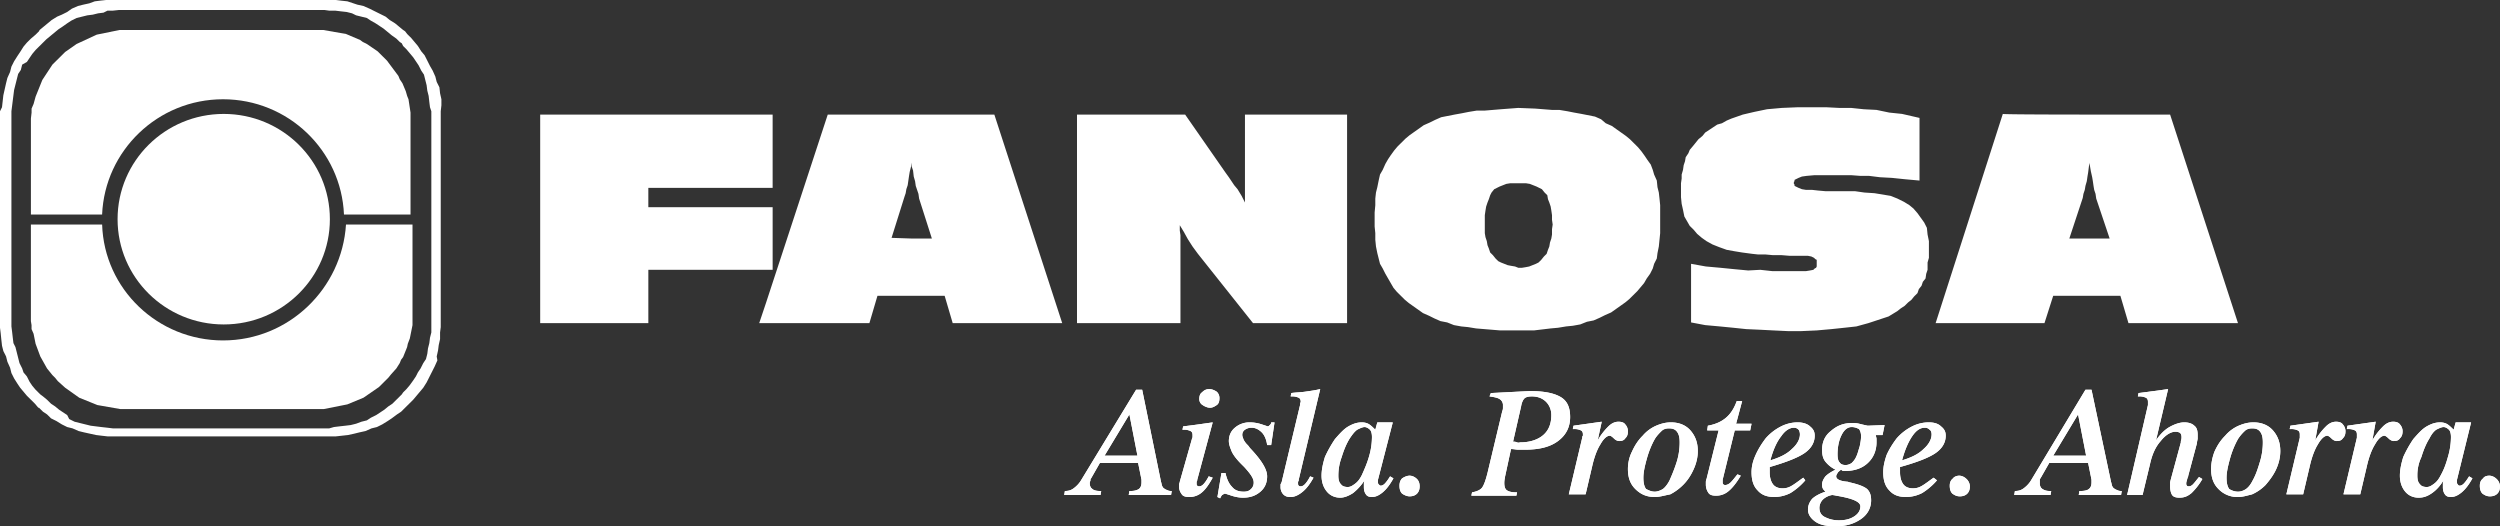
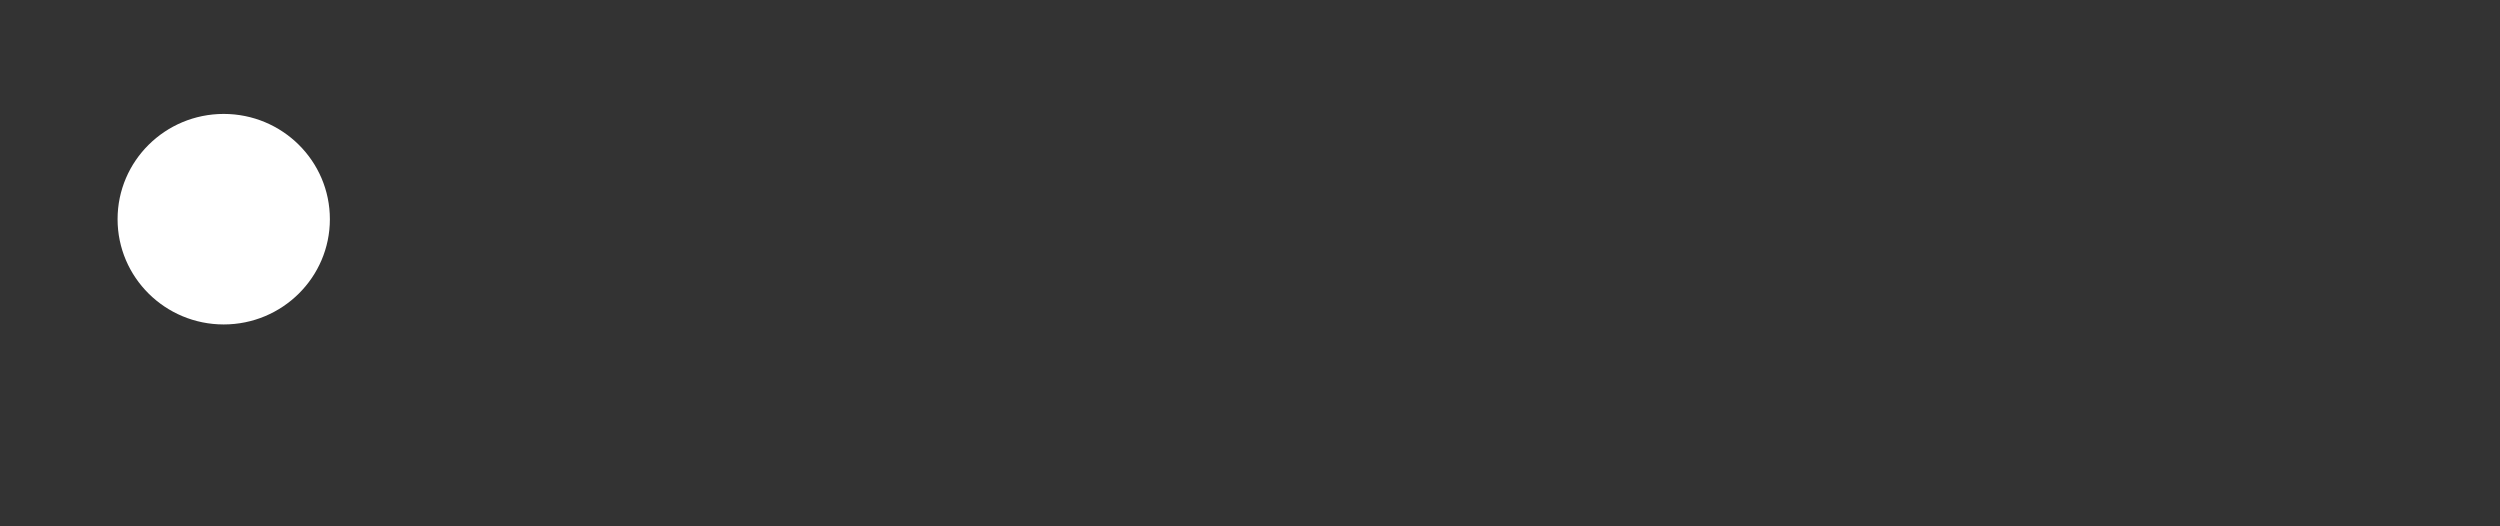
<svg xmlns="http://www.w3.org/2000/svg" fill="none" viewBox="0 0 190 40">
  <rect x="0" y="0" width="190" height="40" fill="#333333" stroke="none" />
-   <path fill="#fff" d="M189.183 36.152c.204 0 .409.101.562.253a.81.81 0 0 1 .255.557c0 .203-.051.405-.204.557-.153.152-.358.203-.562.203-.255 0-.408-.102-.562-.203-.153-.152-.204-.354-.204-.608 0-.202.051-.405.255-.557.052-.1.205-.202.46-.202Zm-2.451.304v.152c0 .1 0 .152.051.202.051.05.051.101.153.101.102 0 .205-.05.307-.151.102-.102.255-.304.408-.557l.255.151c-.255.456-.51.81-.817 1.064-.306.253-.561.354-.817.354-.204 0-.357-.05-.459-.202-.102-.152-.153-.304-.153-.557v-.203c0-.101 0-.152.051-.304-.255.405-.511.71-.868.962-.358.253-.664.355-1.021.355-.409 0-.766-.152-1.022-.456-.255-.304-.408-.709-.408-1.215 0-.456.102-.912.255-1.418a9.21 9.21 0 0 1 .766-1.367c.357-.405.664-.76 1.021-.962.358-.203.664-.304 1.022-.304.204 0 .408.05.561.152.153.101.307.253.46.405l.153-.557h1.174l-1.072 4.355Zm-3.013-.304c0 .304.051.506.205.658.102.152.306.203.51.203.205 0 .358-.102.562-.253.204-.152.357-.355.511-.659.255-.455.408-.911.561-1.468a5.25 5.25 0 0 0 .204-1.418c0-.253-.051-.456-.153-.557-.102-.101-.255-.202-.408-.202-.153 0-.358.101-.562.202-.204.152-.357.355-.51.658-.256.405-.46.912-.613 1.418a3.223 3.223 0 0 0-.307 1.418Zm-3.421-2.684a4.87 4.87 0 0 1 .817-1.063c.256-.253.511-.354.766-.354.204 0 .409.05.511.202a.77.77 0 0 1 .204.507c0 .253-.051.405-.204.556-.102.152-.255.203-.46.203-.102 0-.255-.05-.408-.203-.153-.151-.256-.202-.307-.202-.204 0-.459.203-.714.658-.256.405-.46.962-.613 1.62l-.511 2.178h-1.276l1.021-4.304v-.253c0-.152-.051-.253-.153-.304a1.108 1.108 0 0 0-.511-.101h-.102l.051-.254 2.145-.303-.256 1.417Zm-4.34 0a4.84 4.84 0 0 1 .817-1.063c.255-.253.511-.354.766-.354.204 0 .408.05.511.202a.77.77 0 0 1 .204.507c0 .253-.051.405-.204.556-.103.152-.256.203-.46.203-.102 0-.255-.05-.408-.203-.154-.151-.256-.202-.307-.202-.204 0-.459.203-.715.658-.255.405-.459.962-.612 1.62l-.511 2.178h-1.277l1.022-4.304v-.253c0-.152-.051-.253-.154-.304a1.103 1.103 0 0 0-.51-.101h-.102l.051-.254 2.144-.303-.255 1.417Zm-5.872 4.304a1.974 1.974 0 0 1-1.481-.607c-.408-.405-.561-.912-.561-1.52 0-.455.102-.91.255-1.316.204-.456.459-.86.817-1.215a2.828 2.828 0 0 1 1.021-.76c.357-.151.715-.253 1.123-.253.613 0 1.124.203 1.481.608.358.405.562.911.562 1.57 0 .455-.102.91-.307 1.367-.204.455-.51.86-.816 1.215a3.377 3.377 0 0 1-1.022.709c-.408.1-.715.202-1.072.202Zm0-.405c.255 0 .46-.101.613-.202.204-.152.357-.355.51-.659.256-.455.409-.962.562-1.468a4.997 4.997 0 0 0 .204-1.418c0-.354-.051-.607-.204-.81-.153-.202-.357-.253-.613-.253-.204 0-.408.05-.561.203a3.18 3.18 0 0 0-.511.607 6.77 6.77 0 0 0-.613 1.52c-.153.556-.255 1.012-.255 1.417 0 .354.051.658.204.86.153.102.409.203.664.203Zm-8.425.253 1.583-6.835v-.253c0-.152-.051-.253-.153-.304a1.113 1.113 0 0 0-.511-.101h-.102l.051-.254c.408-.05.766-.1 1.174-.152.409-.05.715-.1 1.073-.151l-.92 3.898c.307-.455.664-.81 1.022-1.012.357-.203.766-.355 1.123-.355.358 0 .613.102.766.253.204.152.255.406.255.71v.252c0 .102-.051.203-.051.355l-.664 2.48-.051.153c-.051.202-.102.354-.102.405 0 .101 0 .152.051.202.051.051.051.051.153.051.103 0 .205-.05.307-.152.102-.101.255-.304.459-.557l.256.152c-.256.456-.562.81-.817 1.063-.307.253-.562.355-.919.355-.256 0-.46-.05-.562-.203-.102-.152-.153-.405-.153-.658v-.253c0-.101.051-.253.102-.456l.715-2.633v-.101c.051-.152.051-.203.051-.304 0-.152-.051-.253-.102-.304-.051-.05-.205-.1-.358-.1-.357 0-.766.252-1.123.708-.409.456-.664 1.063-.817 1.772l-.562 2.33h-1.174Zm-3.166-8h.46l1.48 6.988c.051.152.051.253.102.354a.403.403 0 0 0 .205.203c.051.05.102.05.204.1.102.051.204.051.306.051l-.051.304h-3.217l.051-.303h.103c.255 0 .51-.051.612-.152.154-.102.205-.304.205-.507v-.202l-.256-1.266h-2.961l-.664 1.164c-.051.051-.051.102-.051.152v.203c0 .202.051.354.204.456.153.1.306.151.562.151h.102l-.051.304h-2.758l.052-.303c.255 0 .459-.051.663-.203.205-.152.409-.354.562-.608l4.136-6.886Zm-.562 1.874-1.889 3.139h2.502l-.613-3.14Zm-9.038 4.658c.205 0 .409.101.562.253a.81.81 0 0 1 .255.557c0 .203-.051.405-.204.557-.153.152-.357.203-.561.203-.256 0-.409-.102-.562-.203-.153-.152-.204-.354-.204-.608 0-.202.051-.405.255-.557.051-.1.255-.202.459-.202Zm-1.685.354a4.91 4.91 0 0 1-1.123.962 2.736 2.736 0 0 1-1.225.304c-.562 0-.971-.152-1.277-.506-.306-.304-.46-.76-.46-1.367 0-.456.103-.861.256-1.317.204-.455.459-.86.766-1.266a3.878 3.878 0 0 1 1.174-.91 2.788 2.788 0 0 1 1.277-.305c.408 0 .715.102.919.304.255.203.357.405.357.709 0 .506-.255.962-.766 1.316-.51.355-1.429.71-2.706 1.064v.405c0 .405.102.709.255.911.154.203.409.304.715.304.256 0 .46-.05.715-.203.255-.151.511-.354.868-.607l.255.202Zm-2.655-1.519c.664-.202 1.226-.455 1.634-.86.409-.355.613-.76.613-1.114 0-.152-.051-.304-.153-.355a.465.465 0 0 0-.358-.152c-.357 0-.663.203-.97.659-.306.455-.562 1.063-.766 1.822Zm-4.646.71c-.102.1-.205.151-.256.252-.051.102-.102.152-.102.254 0 .202.256.354.817.405.102 0 .153.05.204.05.664.152 1.073.304 1.328.507.204.202.306.455.306.86 0 .557-.255 1.064-.766 1.418-.51.355-1.123.557-1.94.557-.664 0-1.174-.101-1.532-.354-.357-.254-.561-.557-.561-.912 0-.304.102-.557.306-.81.204-.203.562-.405 1.021-.557-.102-.101-.153-.152-.204-.253-.051-.101-.051-.203-.051-.304 0-.202.102-.405.255-.608.204-.202.46-.354.766-.506a2.259 2.259 0 0 1-.766-.607c-.204-.254-.255-.557-.255-.912 0-.557.204-1.063.664-1.417.459-.406.97-.608 1.583-.608.204 0 .357 0 .561.05.205.051.409.102.664.152l1.277-.05-.154.76h-.51c0 .1.051.202.051.303v.253a2.21 2.21 0 0 1-.664 1.57c-.408.405-1.021.608-1.787.608h-.102l-.153-.102Zm.817-3.241c-.307 0-.562.202-.766.607-.205.405-.307.912-.307 1.469 0 .303.051.506.153.607.103.152.256.203.46.203.153 0 .306-.05.46-.152.102-.101.255-.253.357-.506.102-.203.153-.456.255-.76.051-.253.102-.506.102-.76 0-.253-.051-.404-.153-.556-.204-.102-.357-.152-.561-.152Zm-1.481 5.164c-.307.05-.562.203-.715.355a.93.93 0 0 0-.255.607c0 .304.102.557.408.71.307.151.613.252 1.072.252.511 0 .868-.101 1.175-.303.306-.203.459-.456.459-.76 0-.354-.612-.608-1.838-.81l-.306-.05Zm-2.043-1.114a4.91 4.91 0 0 1-1.123.962 2.736 2.736 0 0 1-1.225.304c-.562 0-.971-.152-1.277-.506-.306-.304-.46-.76-.46-1.367 0-.456.103-.861.307-1.317.204-.455.459-.86.766-1.266a3.878 3.878 0 0 1 1.174-.91 2.788 2.788 0 0 1 1.277-.305c.357 0 .715.102.919.304.255.203.357.405.357.709 0 .506-.255.962-.766 1.316-.51.355-1.429.71-2.655 1.064v.405c0 .405.102.709.255.911.154.203.409.304.715.304.256 0 .46-.05.715-.203.255-.151.511-.354.868-.607l.153.202Zm-2.655-1.519c.664-.202 1.226-.455 1.634-.86.409-.355.613-.76.613-1.114 0-.152-.051-.304-.102-.355a.465.465 0 0 0-.358-.152c-.306 0-.663.203-.97.659-.357.455-.613 1.063-.817 1.822Zm-3.932-2.278h-.868l.051-.355c.562-.1 1.022-.303 1.379-.607.358-.304.613-.709.817-1.266h.409l-.46 1.721h1.174l-.102.507h-1.174l-.919 3.747v.152c0 .1 0 .152.051.202.051.05.102.05.153.05.102 0 .255-.05.409-.202.153-.152.306-.354.51-.607l.255.1c-.306.507-.612.912-.919 1.165a1.438 1.438 0 0 1-.97.355c-.255 0-.459-.05-.562-.203a1.08 1.08 0 0 1-.204-.607v-.203c0-.05 0-.152.051-.253l.919-3.696Zm-4.85 5.063c-.613 0-1.073-.202-1.481-.607-.409-.405-.562-.912-.562-1.52 0-.455.102-.91.306-1.316.205-.456.46-.86.817-1.215a2.831 2.831 0 0 1 1.022-.76c.357-.151.715-.253 1.123-.253.613 0 1.123.203 1.481.608.357.405.562.911.562 1.57 0 .455-.103.91-.307 1.367-.204.455-.459.86-.817 1.215a3.934 3.934 0 0 1-.97.709c-.511.1-.817.202-1.174.202Zm0-.405c.204 0 .459-.101.612-.202.153-.102.358-.355.511-.659.204-.455.408-.962.562-1.468a4.997 4.997 0 0 0 .204-1.418c0-.354-.051-.607-.204-.81-.154-.202-.358-.253-.613-.253-.204 0-.409.05-.562.203-.153.151-.357.354-.51.607-.256.456-.46.962-.613 1.52-.153.556-.255 1.012-.255 1.417 0 .354.051.658.204.86.204.102.408.203.664.203Zm-4.341-3.899a4.87 4.87 0 0 1 .817-1.063c.256-.253.511-.354.766-.354.204 0 .409.05.511.202a.77.77 0 0 1 .204.507c0 .253-.051.405-.204.556-.102.152-.255.203-.46.203-.102 0-.255-.05-.408-.203-.153-.151-.255-.202-.307-.202-.204 0-.459.203-.714.658-.256.405-.46.962-.613 1.62l-.511 2.178h-1.276l1.021-4.304c0-.05 0-.101.051-.152v-.101c0-.152-.051-.253-.153-.304a1.105 1.105 0 0 0-.511-.101h-.102l.051-.254 2.145-.303-.307 1.417Zm-5.157-3.747c1.072 0 1.838.152 2.349.456.511.304.715.81.715 1.52 0 .759-.307 1.366-.919 1.822-.613.456-1.43.658-2.553.658h-.46c-.153 0-.357-.05-.562-.05l-.459 2.126v.05c-.051.203-.051.355-.051.406 0 .253.051.456.204.557.153.101.357.152.715.152h.051l-.051.253h-3.421l.051-.253c.306-.05.562-.152.715-.304.153-.152.306-.557.459-1.165l1.124-4.708c.051-.102.051-.203.051-.254v-.202a.53.53 0 0 0-.256-.456c-.153-.101-.408-.152-.766-.202l.103-.254 2.961-.152Zm-1.276 3.849a.65.65 0 0 1 .306.05c.102.05.204 0 .255 0 .715 0 1.328-.202 1.736-.557.409-.354.613-.86.613-1.519 0-.405-.153-.76-.408-1.012-.256-.253-.613-.405-1.073-.405-.255 0-.459.05-.561.152-.102.1-.205.303-.256.607l-.612 2.684Zm-7.864 2.582c.204 0 .409.101.562.253.153.152.204.355.204.557 0 .203-.051.405-.204.557-.153.152-.358.203-.562.203-.204 0-.408-.102-.562-.203-.153-.152-.204-.354-.204-.608 0-.202.051-.405.204-.557.154-.1.358-.202.562-.202Zm-2.4.304v.152c0 .1 0 .152.051.202.051.05.102.101.153.101.103 0 .205-.05.307-.151.102-.102.255-.304.408-.557l.256.151c-.256.456-.511.81-.817 1.064-.307.253-.562.354-.817.354-.205 0-.358-.05-.46-.202-.102-.152-.153-.304-.153-.557v-.203c0-.101 0-.152.051-.304a4.027 4.027 0 0 1-.868.962c-.306.203-.664.355-.97.355-.409 0-.766-.152-1.021-.456-.256-.304-.409-.709-.409-1.215 0-.456.102-.912.255-1.418.205-.456.46-.911.766-1.367.358-.405.664-.76 1.022-.962.357-.203.663-.304 1.021-.304.204 0 .408.05.561.152.154.101.307.253.46.405l.153-.557h1.175l-1.124 4.355Zm-3.012-.304c0 .304.051.506.204.658.102.152.306.203.51.203.205 0 .358-.102.562-.253.204-.152.358-.355.511-.659.204-.455.408-.911.561-1.468a5.216 5.216 0 0 0 .205-1.418c0-.253-.051-.456-.154-.557-.102-.101-.255-.202-.408-.202-.153 0-.357.101-.562.202-.204.152-.357.355-.561.658-.256.405-.46.912-.613 1.418a3.973 3.973 0 0 0-.255 1.418Zm-4.29.405 1.38-5.772v-.05c0-.102.05-.153.05-.203 0-.152-.05-.253-.153-.304a1.107 1.107 0 0 0-.51-.101h-.103l.051-.254c.307-.05.664-.05 1.022-.1.357-.052.765-.102 1.174-.203l-1.634 6.886c0 .05 0 .101-.051.152v.1c0 .102 0 .153.051.203.051.051.102.051.153.051.102 0 .204-.05.306-.152.103-.101.256-.304.409-.608l.255.102c-.255.456-.51.81-.817 1.063-.306.253-.612.405-.919.405-.255 0-.408-.05-.561-.202a.806.806 0 0 1-.205-.557v-.203c.051-.101.102-.202.102-.253Zm-4.901 1.215.306-1.823h.306c.102.456.256.81.51 1.064.205.253.511.354.869.354.255 0 .408-.05.562-.202a.647.647 0 0 0 .204-.507c0-.304-.256-.658-.715-1.164l-.204-.203c-.409-.405-.664-.76-.766-1.012-.102-.254-.204-.507-.204-.76 0-.405.153-.76.46-1.013a1.691 1.691 0 0 1 1.123-.405c.306 0 .612.05.919.152l.46.152c.05 0 .101-.05.152-.101.051-.05.102-.102.102-.203h.256l-.256 1.722h-.306c-.051-.405-.204-.76-.408-.962-.205-.203-.46-.355-.766-.355a.868.868 0 0 0-.511.152.46.46 0 0 0-.204.405c0 .102.05.203.102.355.051.101.153.253.255.354.051.05.153.152.205.253.868.912 1.327 1.62 1.327 2.178 0 .455-.153.86-.51 1.164-.358.304-.767.456-1.328.456-.255 0-.562-.05-.868-.152-.307-.101-.46-.152-.51-.152-.052 0-.103.05-.205.101-.051.05-.102.152-.153.253l-.204-.1Zm-.358-1.468c-.255.456-.51.86-.817 1.114a1.44 1.44 0 0 1-.97.354c-.255 0-.46-.05-.562-.202-.102-.152-.204-.304-.204-.557v-.203c0-.05.051-.152.051-.202l.92-3.24c0-.052.05-.102.05-.153v-.152c0-.152-.05-.253-.153-.303a1.107 1.107 0 0 0-.51-.102h-.103l.051-.253c.409-.05.817-.101 1.175-.152l1.072-.152-1.174 4.355a.22.22 0 0 1-.051.152v.1c0 .102 0 .153.05.203.052.051.103.051.154.051.102 0 .204-.05.306-.152.102-.101.256-.304.409-.608l.306.102Zm-1.021-5.975c0-.202.05-.405.204-.506.153-.152.306-.253.562-.253.204 0 .408.1.561.202a.647.647 0 0 1 .205.507c0 .202-.051.404-.205.506-.153.101-.306.202-.51.202-.204 0-.409-.1-.562-.202a.53.53 0 0 1-.255-.456Zm-5.31 1.165-1.89 3.139h2.502l-.613-3.14Zm.51-1.874h.46l1.43 6.988c.05.152.05.253.102.354a.397.397 0 0 0 .204.203c.05.05.102.05.204.1.102.051.204.051.306.051l-.05.304h-3.218l.051-.303h.103c.255 0 .46-.051.612-.152.153-.102.205-.304.205-.507v-.202l-.256-1.266h-2.91l-.664 1.164c-.051.051-.051.102-.051.152 0 .051-.051.102-.051.203 0 .202.05.354.204.456.102.1.306.151.562.151h.102l-.051.304h-2.757l.05-.303c.256 0 .46-.051.664-.203.205-.152.409-.354.562-.608l4.187-6.886Z" />
-   <path fill="#fff" fill-rule="evenodd" d="M86.345 29.62h.46l1.43 6.988c.05.152.05.253.102.354a.397.397 0 0 0 .204.203c.05.05.102.05.204.1.102.051.204.051.306.051l-.05.304h-3.218l.051-.303h.103c.255 0 .46-.051.612-.152.153-.102.205-.304.205-.507v-.202l-.256-1.266h-2.91l-.664 1.164c-.051.051-.051.102-.051.152 0 .051-.051.102-.051.203 0 .202.05.354.204.456.102.1.306.151.562.151h.102l-.051.304h-2.757l.05-.303c.256 0 .46-.051.664-.203.205-.152.409-.354.562-.608l4.187-6.886Zm-.51 1.874-1.89 3.139h2.502l-.613-3.14Zm6.331 4.81c-.255.456-.51.86-.817 1.114a1.44 1.44 0 0 1-.97.354c-.255 0-.46-.05-.562-.202-.102-.152-.204-.304-.204-.557v-.203c0-.05.051-.152.051-.202l.92-3.24c0-.052.05-.102.05-.153v-.152c0-.152-.05-.253-.153-.303a1.107 1.107 0 0 0-.51-.102h-.103l.051-.253c.409-.05.817-.101 1.175-.152l1.072-.152-1.174 4.355a.22.22 0 0 1-.051.152v.1c0 .102 0 .153.05.203.052.051.103.051.154.051.102 0 .204-.05.306-.152.102-.101.256-.304.409-.608l.306.102Zm-1.021-5.975c0-.202.05-.405.204-.506.153-.152.306-.253.562-.253.204 0 .408.1.561.202a.647.647 0 0 1 .205.507c0 .202-.051.404-.205.506-.153.101-.306.202-.51.202-.204 0-.409-.1-.562-.202a.53.53 0 0 1-.255-.456Zm1.379 7.443.306-1.823h.306c.102.456.256.81.51 1.064.205.253.511.354.869.354.255 0 .408-.05.562-.202a.647.647 0 0 0 .204-.507c0-.304-.256-.658-.715-1.164l-.204-.203c-.409-.405-.664-.76-.766-1.012-.102-.254-.204-.507-.204-.76 0-.405.153-.76.46-1.013a1.691 1.691 0 0 1 1.123-.405c.306 0 .612.05.919.152l.46.152c.05 0 .101-.05.152-.101.051-.05.102-.102.102-.203h.256l-.256 1.722h-.306c-.051-.405-.204-.76-.408-.962-.205-.203-.46-.355-.766-.355a.868.868 0 0 0-.511.152.46.46 0 0 0-.204.405c0 .102.05.203.102.355.051.101.153.253.255.354.051.05.153.152.205.253.868.912 1.327 1.62 1.327 2.178 0 .455-.153.86-.51 1.164-.358.304-.767.456-1.328.456-.255 0-.562-.05-.868-.152-.307-.101-.46-.152-.51-.152-.052 0-.103.05-.205.101-.051.05-.102.152-.153.253l-.204-.1Zm4.901-1.215 1.38-5.772v-.05c0-.102.05-.153.05-.203 0-.152-.05-.253-.153-.304a1.107 1.107 0 0 0-.51-.101h-.103l.051-.254c.307-.05.664-.05 1.022-.1.357-.052.765-.102 1.174-.203l-1.634 6.886c0 .05 0 .101-.051.152v.1c0 .102 0 .153.051.203.051.051.102.051.153.051.102 0 .204-.05.306-.152.103-.101.256-.304.409-.608l.255.102c-.255.456-.51.81-.817 1.063-.306.253-.612.405-.919.405-.255 0-.408-.05-.561-.202a.806.806 0 0 1-.205-.557v-.203c.051-.101.102-.202.102-.253Zm7.302-.101v.152c0 .1 0 .152.051.202.051.05.102.101.153.101.103 0 .205-.05.307-.151.102-.102.255-.304.408-.557l.256.151c-.256.456-.511.81-.817 1.064-.307.253-.562.354-.817.354-.205 0-.358-.05-.46-.202-.102-.152-.153-.304-.153-.557v-.203c0-.101 0-.152.051-.304a4.027 4.027 0 0 1-.868.962c-.306.203-.664.355-.97.355-.409 0-.766-.152-1.021-.456-.256-.304-.409-.709-.409-1.215 0-.456.102-.912.255-1.418.205-.456.46-.911.766-1.367.358-.405.664-.76 1.022-.962.357-.203.663-.304 1.021-.304.204 0 .408.05.561.152.154.101.307.253.46.405l.153-.557h1.175l-1.124 4.355Zm-3.012-.304c0 .304.051.506.204.658.102.152.306.203.51.203.205 0 .358-.102.562-.253.204-.152.358-.355.511-.659.204-.455.408-.911.561-1.468a5.216 5.216 0 0 0 .205-1.418c0-.253-.051-.456-.154-.557-.102-.101-.255-.202-.408-.202-.153 0-.357.101-.562.202-.204.152-.357.355-.561.658-.256.405-.46.912-.613 1.418a3.973 3.973 0 0 0-.255 1.418Zm5.412 0c.204 0 .409.101.562.253.153.152.204.355.204.557 0 .203-.051.405-.204.557-.153.152-.358.203-.562.203-.204 0-.408-.102-.562-.203-.153-.152-.204-.354-.204-.608 0-.202.051-.405.204-.557.154-.1.358-.202.562-.202Zm9.14-6.43c1.072 0 1.838.151 2.349.455.511.304.715.81.715 1.52 0 .759-.307 1.366-.919 1.822-.613.456-1.43.658-2.553.658h-.46c-.153 0-.357-.05-.562-.05l-.459 2.126v.05c-.051.203-.051.355-.051.406 0 .253.051.456.204.557.153.101.357.152.715.152h.051l-.051.253h-3.421l.051-.253c.306-.05.562-.152.715-.304.153-.152.306-.557.459-1.165l1.124-4.708c.051-.102.051-.203.051-.254v-.202a.53.53 0 0 0-.256-.456c-.153-.101-.408-.152-.766-.202l.103-.254 2.961-.152Zm-1.276 3.848a.65.65 0 0 1 .306.05c.102.05.204 0 .255 0 .715 0 1.328-.202 1.736-.557.409-.354.613-.86.613-1.519 0-.405-.153-.76-.408-1.012-.256-.253-.613-.405-1.073-.405-.255 0-.459.05-.561.152-.102.1-.205.303-.256.607l-.612 2.684Zm6.433-.102a4.87 4.87 0 0 1 .817-1.063c.256-.253.511-.354.766-.354.204 0 .409.05.511.202a.77.77 0 0 1 .204.507c0 .253-.051.405-.204.556-.102.152-.255.203-.46.203-.102 0-.255-.05-.408-.203-.153-.151-.255-.202-.307-.202-.204 0-.459.203-.714.658-.256.405-.46.962-.613 1.62l-.511 2.178h-1.276l1.021-4.304c0-.05 0-.101.051-.152v-.101c0-.152-.051-.253-.153-.304a1.105 1.105 0 0 0-.511-.101h-.102l.051-.254 2.145-.303-.307 1.417Zm4.341 4.304c-.613 0-1.073-.202-1.481-.607-.409-.405-.562-.912-.562-1.52 0-.455.102-.91.306-1.316.205-.456.46-.86.817-1.215a2.831 2.831 0 0 1 1.022-.76c.357-.151.715-.253 1.123-.253.613 0 1.123.203 1.481.608.357.405.562.911.562 1.57 0 .455-.103.91-.307 1.367-.204.455-.459.86-.817 1.215a3.934 3.934 0 0 1-.97.709c-.511.1-.817.202-1.174.202Zm0-.405c.204 0 .459-.101.612-.202.153-.102.358-.355.511-.659.204-.455.408-.962.562-1.468a4.997 4.997 0 0 0 .204-1.418c0-.354-.051-.607-.204-.81-.154-.202-.358-.253-.613-.253-.204 0-.409.05-.562.203-.153.151-.357.354-.51.607-.256.456-.46.962-.613 1.52-.153.556-.255 1.012-.255 1.417 0 .354.051.658.204.86.204.102.408.203.664.203Zm4.85-4.658h-.868l.051-.355c.562-.1 1.022-.303 1.379-.607.358-.304.613-.709.817-1.266h.409l-.46 1.721h1.174l-.102.507h-1.174l-.919 3.747v.152c0 .1 0 .152.051.202.051.05.102.05.153.05.102 0 .255-.05.409-.202.153-.152.306-.354.51-.607l.255.1c-.306.507-.612.912-.919 1.165a1.438 1.438 0 0 1-.97.355c-.255 0-.459-.05-.562-.203a1.08 1.08 0 0 1-.204-.607v-.203c0-.05 0-.152.051-.253l.919-3.696Zm6.587 3.797a4.91 4.91 0 0 1-1.123.962 2.736 2.736 0 0 1-1.225.304c-.562 0-.971-.152-1.277-.506-.306-.304-.46-.76-.46-1.367 0-.456.103-.861.307-1.317.204-.455.459-.86.766-1.266a3.878 3.878 0 0 1 1.174-.91 2.788 2.788 0 0 1 1.277-.305c.357 0 .715.102.919.304.255.203.357.405.357.709 0 .506-.255.962-.766 1.316-.51.355-1.429.71-2.655 1.064v.405c0 .405.102.709.255.911.154.203.409.304.715.304.256 0 .46-.05.715-.203.255-.151.511-.354.868-.607l.153.202Zm-2.655-1.519c.664-.202 1.226-.455 1.634-.86.409-.355.613-.76.613-1.114 0-.152-.051-.304-.102-.355a.465.465 0 0 0-.358-.152c-.306 0-.663.203-.97.659-.357.455-.613 1.063-.817 1.822Zm5.362.71c-.102.1-.205.151-.256.252-.051.102-.102.152-.102.254 0 .202.256.354.817.405.102 0 .153.05.204.05.664.152 1.073.304 1.328.507.204.202.306.455.306.86 0 .557-.255 1.064-.766 1.418-.51.355-1.123.557-1.94.557-.664 0-1.174-.101-1.532-.354-.357-.254-.561-.557-.561-.912 0-.304.102-.557.306-.81.204-.203.562-.405 1.021-.557-.102-.101-.153-.152-.204-.253-.051-.101-.051-.203-.051-.304 0-.202.102-.405.255-.608.204-.202.46-.354.766-.506a2.259 2.259 0 0 1-.766-.607c-.204-.254-.255-.557-.255-.912 0-.557.204-1.063.664-1.417.459-.406.97-.608 1.583-.608.204 0 .357 0 .561.05.205.051.409.102.664.152l1.277-.05-.154.76h-.51c0 .1.051.202.051.303v.253c0 .608-.204 1.165-.664 1.57-.459.405-1.021.608-1.787.608h-.102c-.102-.102-.153-.102-.153-.102Zm.817-3.241c-.307 0-.562.202-.766.607-.205.405-.307.912-.307 1.469 0 .303.051.506.153.607.103.152.256.203.46.203.153 0 .306-.05.46-.152.102-.101.255-.253.357-.506.102-.203.153-.456.255-.76.051-.253.102-.506.102-.76 0-.253-.051-.404-.153-.556-.204-.102-.357-.152-.561-.152Zm-1.481 5.164c-.307.05-.562.203-.715.355a.93.93 0 0 0-.255.607c0 .304.102.557.408.71.307.151.613.252 1.072.252.511 0 .868-.101 1.175-.303.306-.203.459-.456.459-.76 0-.354-.612-.608-1.838-.81-.153-.05-.255-.05-.306-.05Zm7.965-1.114a4.91 4.91 0 0 1-1.123.962 2.736 2.736 0 0 1-1.225.304c-.562 0-.971-.152-1.277-.506-.306-.304-.46-.76-.46-1.367 0-.456.103-.861.256-1.317.204-.455.459-.86.766-1.266a3.878 3.878 0 0 1 1.174-.91 2.788 2.788 0 0 1 1.277-.305c.408 0 .715.102.919.304.255.203.357.405.357.709 0 .506-.255.962-.766 1.316-.51.355-1.429.71-2.706 1.064v.405c0 .405.102.709.255.911.154.203.409.304.715.304.256 0 .46-.05.715-.203.255-.151.511-.354.868-.607l.255.202Zm-2.655-1.519c.664-.202 1.226-.455 1.634-.86.409-.355.613-.76.613-1.114 0-.152-.051-.304-.153-.355a.465.465 0 0 0-.358-.152c-.357 0-.663.203-.97.659-.306.455-.562 1.063-.766 1.822Zm4.34 1.165c.205 0 .409.101.562.253a.81.81 0 0 1 .255.557c0 .203-.051.405-.204.557-.153.152-.357.203-.561.203-.256 0-.409-.102-.562-.203-.153-.152-.204-.354-.204-.608 0-.202.051-.405.255-.557.051-.1.255-.202.459-.202Zm9.6-6.532h.46l1.48 6.988c.051.152.051.253.102.354a.403.403 0 0 0 .205.203c.051.05.102.05.204.1.102.051.204.051.306.051l-.051.304h-3.217l.051-.303h.103c.255 0 .51-.051.612-.152.154-.102.205-.304.205-.507v-.202l-.256-1.266h-2.961l-.664 1.164c-.051.051-.051.102-.051.152v.203c0 .202.051.354.204.456.153.1.306.151.562.151h.102l-.051.304h-2.758l.052-.303c.255 0 .459-.051.663-.203.205-.152.409-.354.562-.608l4.136-6.886Zm-.562 1.874-1.889 3.139h2.502l-.613-3.14Zm3.728 6.126 1.583-6.835v-.253c0-.152-.051-.253-.153-.304a1.113 1.113 0 0 0-.511-.101h-.102l.051-.254c.408-.05.766-.1 1.174-.152.409-.05.715-.1 1.073-.151l-.92 3.898c.307-.455.664-.81 1.022-1.012.357-.203.766-.355 1.123-.355.358 0 .613.102.766.253.204.152.255.406.255.71v.252c0 .102-.051.203-.051.355l-.664 2.48c0 .051 0 .102-.051.153-.051.202-.102.354-.102.405 0 .101 0 .152.051.202.051.051.051.051.153.051.103 0 .205-.05.307-.152.102-.101.255-.304.459-.557l.256.152c-.256.456-.562.81-.817 1.063-.307.253-.562.355-.919.355-.256 0-.46-.05-.562-.203-.102-.152-.153-.405-.153-.658v-.253c0-.101.051-.253.102-.456l.715-2.633v-.101c.051-.152.051-.203.051-.304 0-.152-.051-.253-.102-.304-.051-.05-.205-.1-.358-.1-.357 0-.766.252-1.123.708-.409.456-.664 1.063-.817 1.772l-.562 2.33h-1.174Zm8.425.152a1.974 1.974 0 0 1-1.481-.607c-.408-.405-.561-.912-.561-1.52 0-.455.102-.91.255-1.316.204-.456.459-.86.817-1.215a2.828 2.828 0 0 1 1.021-.76c.357-.151.715-.253 1.123-.253.613 0 1.124.203 1.481.608.358.405.562.911.562 1.57 0 .455-.102.91-.307 1.367-.204.455-.51.86-.816 1.215a3.377 3.377 0 0 1-1.022.709c-.408.1-.715.202-1.072.202Zm0-.405c.255 0 .46-.101.613-.202.204-.152.357-.355.51-.659.256-.455.409-.962.562-1.468a4.997 4.997 0 0 0 .204-1.418c0-.354-.051-.607-.204-.81-.153-.202-.357-.253-.613-.253-.204 0-.408.05-.561.203a3.18 3.18 0 0 0-.511.607 6.77 6.77 0 0 0-.613 1.52c-.153.556-.255 1.012-.255 1.417 0 .354.051.658.204.86.153.102.409.203.664.203Zm5.872-3.899a4.84 4.84 0 0 1 .817-1.063c.255-.253.511-.354.766-.354.204 0 .408.05.511.202a.77.77 0 0 1 .204.507c0 .253-.051.405-.204.556-.103.152-.256.203-.46.203-.102 0-.255-.05-.408-.203-.154-.151-.256-.202-.307-.202-.204 0-.459.203-.715.658-.255.405-.459.962-.612 1.62l-.511 2.178h-1.277l1.022-4.304v-.253c0-.152-.051-.253-.154-.304a1.103 1.103 0 0 0-.51-.101h-.102l.051-.254 2.144-.303-.255 1.417Zm4.34 0a4.87 4.87 0 0 1 .817-1.063c.256-.253.511-.354.766-.354.204 0 .409.05.511.202a.77.77 0 0 1 .204.507c0 .253-.051.405-.204.556-.102.152-.255.203-.46.203-.102 0-.255-.05-.408-.203-.153-.151-.256-.202-.307-.202-.204 0-.459.203-.714.658-.256.405-.46.962-.613 1.62l-.511 2.178h-1.276l1.021-4.304v-.253c0-.152-.051-.253-.153-.304a1.108 1.108 0 0 0-.511-.101h-.102l.051-.254 2.145-.303-.256 1.417Zm6.434 2.988v.152c0 .1 0 .152.051.202.051.05.051.101.153.101.102 0 .205-.05.307-.151.102-.102.255-.304.408-.557l.255.151c-.255.456-.51.81-.817 1.064-.306.253-.561.354-.817.354-.204 0-.357-.05-.459-.202-.102-.152-.153-.304-.153-.557v-.203c0-.101 0-.152.051-.304-.255.405-.511.71-.868.962-.358.253-.664.355-1.021.355-.409 0-.766-.152-1.022-.456-.255-.304-.408-.709-.408-1.215 0-.456.102-.912.255-1.418a9.21 9.21 0 0 1 .766-1.367c.357-.405.664-.76 1.021-.962.358-.203.664-.304 1.022-.304.204 0 .408.05.561.152.153.101.307.253.46.405l.153-.557h1.174l-1.072 4.355Zm-3.013-.304c0 .304.051.506.205.658.102.152.306.203.51.203.205 0 .358-.102.562-.253.204-.152.357-.355.511-.659.255-.455.408-.911.561-1.468a5.25 5.25 0 0 0 .204-1.418c0-.253-.051-.456-.153-.557-.102-.101-.255-.202-.408-.202-.153 0-.358.101-.562.202-.204.152-.357.355-.51.658-.256.405-.46.912-.613 1.418a3.223 3.223 0 0 0-.307 1.418Zm5.464 0c.204 0 .409.101.562.253a.81.81 0 0 1 .255.557c0 .203-.051.405-.204.557-.153.152-.358.203-.562.203-.255 0-.408-.102-.562-.203-.153-.152-.204-.354-.204-.608 0-.202.051-.405.255-.557.052-.1.205-.202.46-.202ZM145.883 8.962v4.76l-1.124-.102-.97-.101-.919-.05-.817-.102h-.664l-.663-.05h-2.86l-.562.05-.357.05-.255.102-.307.152v.101l-.051.05v.153l.051.05v.102l.307.151.255.102.306.05h.46l.46.051.561.05h2.247l.715.102.766.05 1.225.203.511.203.51.253.409.253.306.253.307.354.51.71.204.405.052.506.102.506v1.266l-.102.354v.557l-.103.304-.051.355-.204.253-.102.303-.204.254-.102.303-.256.254-.204.253-.255.202-.256.254-.306.202-.255.203-.664.405-1.532.506-.919.253-.919.101-.97.102-1.124.1-1.174.052h-1.021l-1.073-.051-.97-.05-1.123-.051-.97-.102-1.021-.1-1.124-.102-1.072-.203v-4.455l1.123.202 1.124.101 1.021.102 1.072.101.919-.05.919.1h2.553l.307-.05.255-.05.102-.102.102-.05.051-.102v-.506l-.102-.05-.102-.102-.204-.101-.255-.051h-1.379l-.613-.05h-.664l-.561-.051h-.562l-.46-.05-.765-.102-.613-.101-.562-.102-.562-.202-.51-.203-.46-.253-.357-.253-.358-.304-.255-.304-.306-.303-.409-.71-.102-.506-.102-.455-.051-.507v-1.063l.051-.354v-.304l.102-.355.051-.354.102-.304.051-.304.205-.303.102-.254.255-.303.409-.507.306-.253.204-.253.919-.608.358-.1.357-.203.358-.152.868-.304.868-.203.97-.202 1.123-.101 1.226-.051h2.144l.97.05h.92l.97.102.97.05.97.203.97.101 1.328.304ZM81.852 24.557V8.709h8.22l3.064 4.405.256.354.408.608.255.304.307.506.255.506V8.71h7.761v15.848H95.23l-4.187-5.266-.409-.557-.357-.557-.307-.557-.306-.506v.405l.051.354v6.684h-7.863Zm76.796-15.848h6.281l5.157 15.848h-8.323l-.613-2.076h-5.106l-.664 2.076h-8.272l5.106-15.899c.052.05 6.434.05 6.434.05Zm1.685 9.418-1.021-3.038-.051-.355-.102-.304-.051-.303-.051-.355-.051-.304-.102-.455-.103-.608v-.05l-.051.354-.051.405-.051.304-.051.354-.102.355-.051.303-.102.304-.051.304-1.021 3.089h3.063Zm-101.612-2.38v4.76h-9.447v4.05h-8.22V8.709H58.72v5.57h-9.447v1.468h9.447Zm56.678-7.544 1.277.05 1.276.101h.562l.613.102.51.101.562.101 1.021.203.46.202.357.304.46.203 1.072.76.306.252.613.608.255.304.256.354.204.304.255.354.153.405.103.355.204.456.051.506.102.405.051.456.051.506v2.126l-.102 1.013-.102.506-.051.406-.204.405-.103.354-.204.405-.255.355-.204.354-.511.608-.613.607-.306.253-1.072.76-.46.202-.408.203-.46.202-.511.102-.51.202-.562.101-.511.051-.612.101-.562.051-1.277.152h-2.553l-1.838-.152-.613-.101-.51-.05-.562-.102-.51-.203-.511-.1-.46-.203-.408-.203-.46-.203-1.072-.759-.306-.253-.613-.608-.255-.304-.613-1.063-.204-.405-.205-.354-.204-.81-.102-.507-.051-.506v-.507l-.051-.506v-1.063l.051-.557v-.506l.051-.456.102-.405.102-.506.102-.456.205-.355.204-.455.204-.355.204-.304.256-.354.255-.304.613-.607.306-.254 1.072-.759.46-.203.408-.202.46-.203 1.021-.202.562-.101.511-.102.612-.1h.613l1.225-.102 1.328-.101Zm0 12.151h.255l.307-.05.255-.05.511-.203.204-.102.204-.202.204-.253.205-.203.102-.304.102-.253.051-.304.102-.303.051-.304v-.405l.051-.355-.051-.354v-.355l-.051-.354-.051-.304-.102-.304-.102-.253-.051-.304-.205-.202-.204-.253-.408-.203-.511-.202-.306-.05h-1.175l-.306.05-.511.202-.408.203-.204.253-.103.202-.102.304-.102.253-.102.304-.051.304-.051.354v1.367l.051.304.102.304.051.304.102.253.102.304.205.202.204.254.204.202.204.101.511.203.255.05.307.051.255.101ZM75.571 8.71l5.157 15.848h-8.323l-.612-2.076h-5.107l-.612 2.076H57.7l.51-1.519 4.698-14.33H75.57Zm-6.331 9.418h1.582l-.97-3.038-.05-.355-.205-.607-.051-.355-.102-.354-.051-.456-.103-.304v-.304l-.05.304-.103.405-.05.304-.103.709-.102.304-.051.303-.102.304-.97 3.089 1.48.05Z" clip-rule="evenodd" />
-   <path fill="#fff" d="m31.045 7.544-.102-.253-.102-.354-.255-.608-.204-.304-.103-.253-.868-1.164-.714-.71-.817-.556-.307-.152-.204-.152-1.072-.456-1.736-.304H9.089l-1.736.355-1.532.709-.868.607-.97.962-.766 1.165-.51 1.266-.154.557-.153.354v.304l-.051.456v7.29H7.76c.205-4.86 4.238-8.759 9.191-8.759s8.987 3.899 9.191 8.76H31.2V8.557l-.154-1.013ZM16.952 25.873c-4.953 0-9.037-3.898-9.19-8.81H2.348v7.342l.05.304v.304l.154.354.153.76.358.962.51.911.409.506.204.203.204.253.562.506 1.072.76 1.379.557 1.736.304h15.472l1.787-.355 1.225-.506 1.175-.81.715-.71.204-.252.408-.456.256-.405.102-.253.153-.203.306-.76.051-.252.154-.405.204-1.013v-7.646h-5.055c-.307 4.861-4.34 8.81-9.345 8.81Z" />
-   <path fill="#fff" d="M32.782 8.456v16.81l-.103.405-.05.405-.103.405-.05.405-.103.405-.204.304-.204.405-.205.304-.153.304-.204.303-.255.355-.256.304-.255.253-.102.152-.715.708-.306.203-.307.253-.613.405-.408.203-.306.202-.409.102-.408.151-.409.102-.408.05-.46.051-.408.05-.358.102H8.578l-.408-.05-.46-.051-.817-.102-1.225-.303-.409-.203-.153-.304-.613-.405-.306-.253-.306-.203-.307-.303-.306-.253-.204-.152-.358-.355-.255-.303-.204-.304-.205-.405-.255-.304L1.685 28l-.204-.405-.307-1.215-.153-.304-.05-.405-.052-.456-.051-.405V8.456l.204-1.62.307-1.216.204-.304.102-.405.357-.202.409-.608.255-.304.817-.81.92-.76.306-.202.357-.253.307-.202.408-.203.817-.202.408-.051.409-.101.408-.051L8.17.81h.408l.46-.05h15.625l.357.05h.46l.408.05.46.051.408.102.307.152.817.202.306.203.357.202.613.405.613.507.357.253.256.253.153.101.102.203.255.253.51.607.41.608.204.405.204.304.204.81.051.405.102.405.051.456.051.405.102.304ZM33.547 8v-.456l-.102-.455-.05-.456-.205-.405-.102-.405-.204-.456-.205-.354-.408-.81-.255-.304-.256-.405-.51-.608-.307-.304-.153-.202-.153-.102-.613-.506-.408-.253-.307-.253-1.225-.608-.46-.202-.46-.102L26.4.101l-.46-.05L25.531 0H8.068l-.46.05L7.2.102 6.79.253l-.46.101-.408.102-.46.202-.357.253-.408.203-.358.152-.408.253-.92.76-.05.1-.256.254-.357.304-.307.304-.255.303-.255.405-.204.304-.256.405-.204.405-.102.405-.204.456-.102.405-.205.912-.102.91L0 8.457V24.91l.051.405.051.507.051.456.102.404.205.406.102.405.204.455.102.405.204.405.256.406.204.303.51.608.613.607.256.304h.05l.307.304.306.203.307.303.408.203.409.253.408.203.409.101.46.203.408.1.919.203.408.05.46.052h17.36l.92-.102.46-.101.408-.101.46-.101.459-.203.409-.101.408-.203.409-.253.306-.203.408-.303.307-.203.919-.911.766-.912.255-.405.613-1.215.204-.456-.051-.303.102-.456.051-.405.102-.456v-.506l.051-.405V8.456L33.547 8Z" />
  <path fill="#fff" d="M17.003 24.658c4.456 0 8.068-3.582 8.068-8s-3.612-8-8.068-8c-4.455 0-8.067 3.582-8.067 8s3.612 8 8.067 8Z" />
</svg>